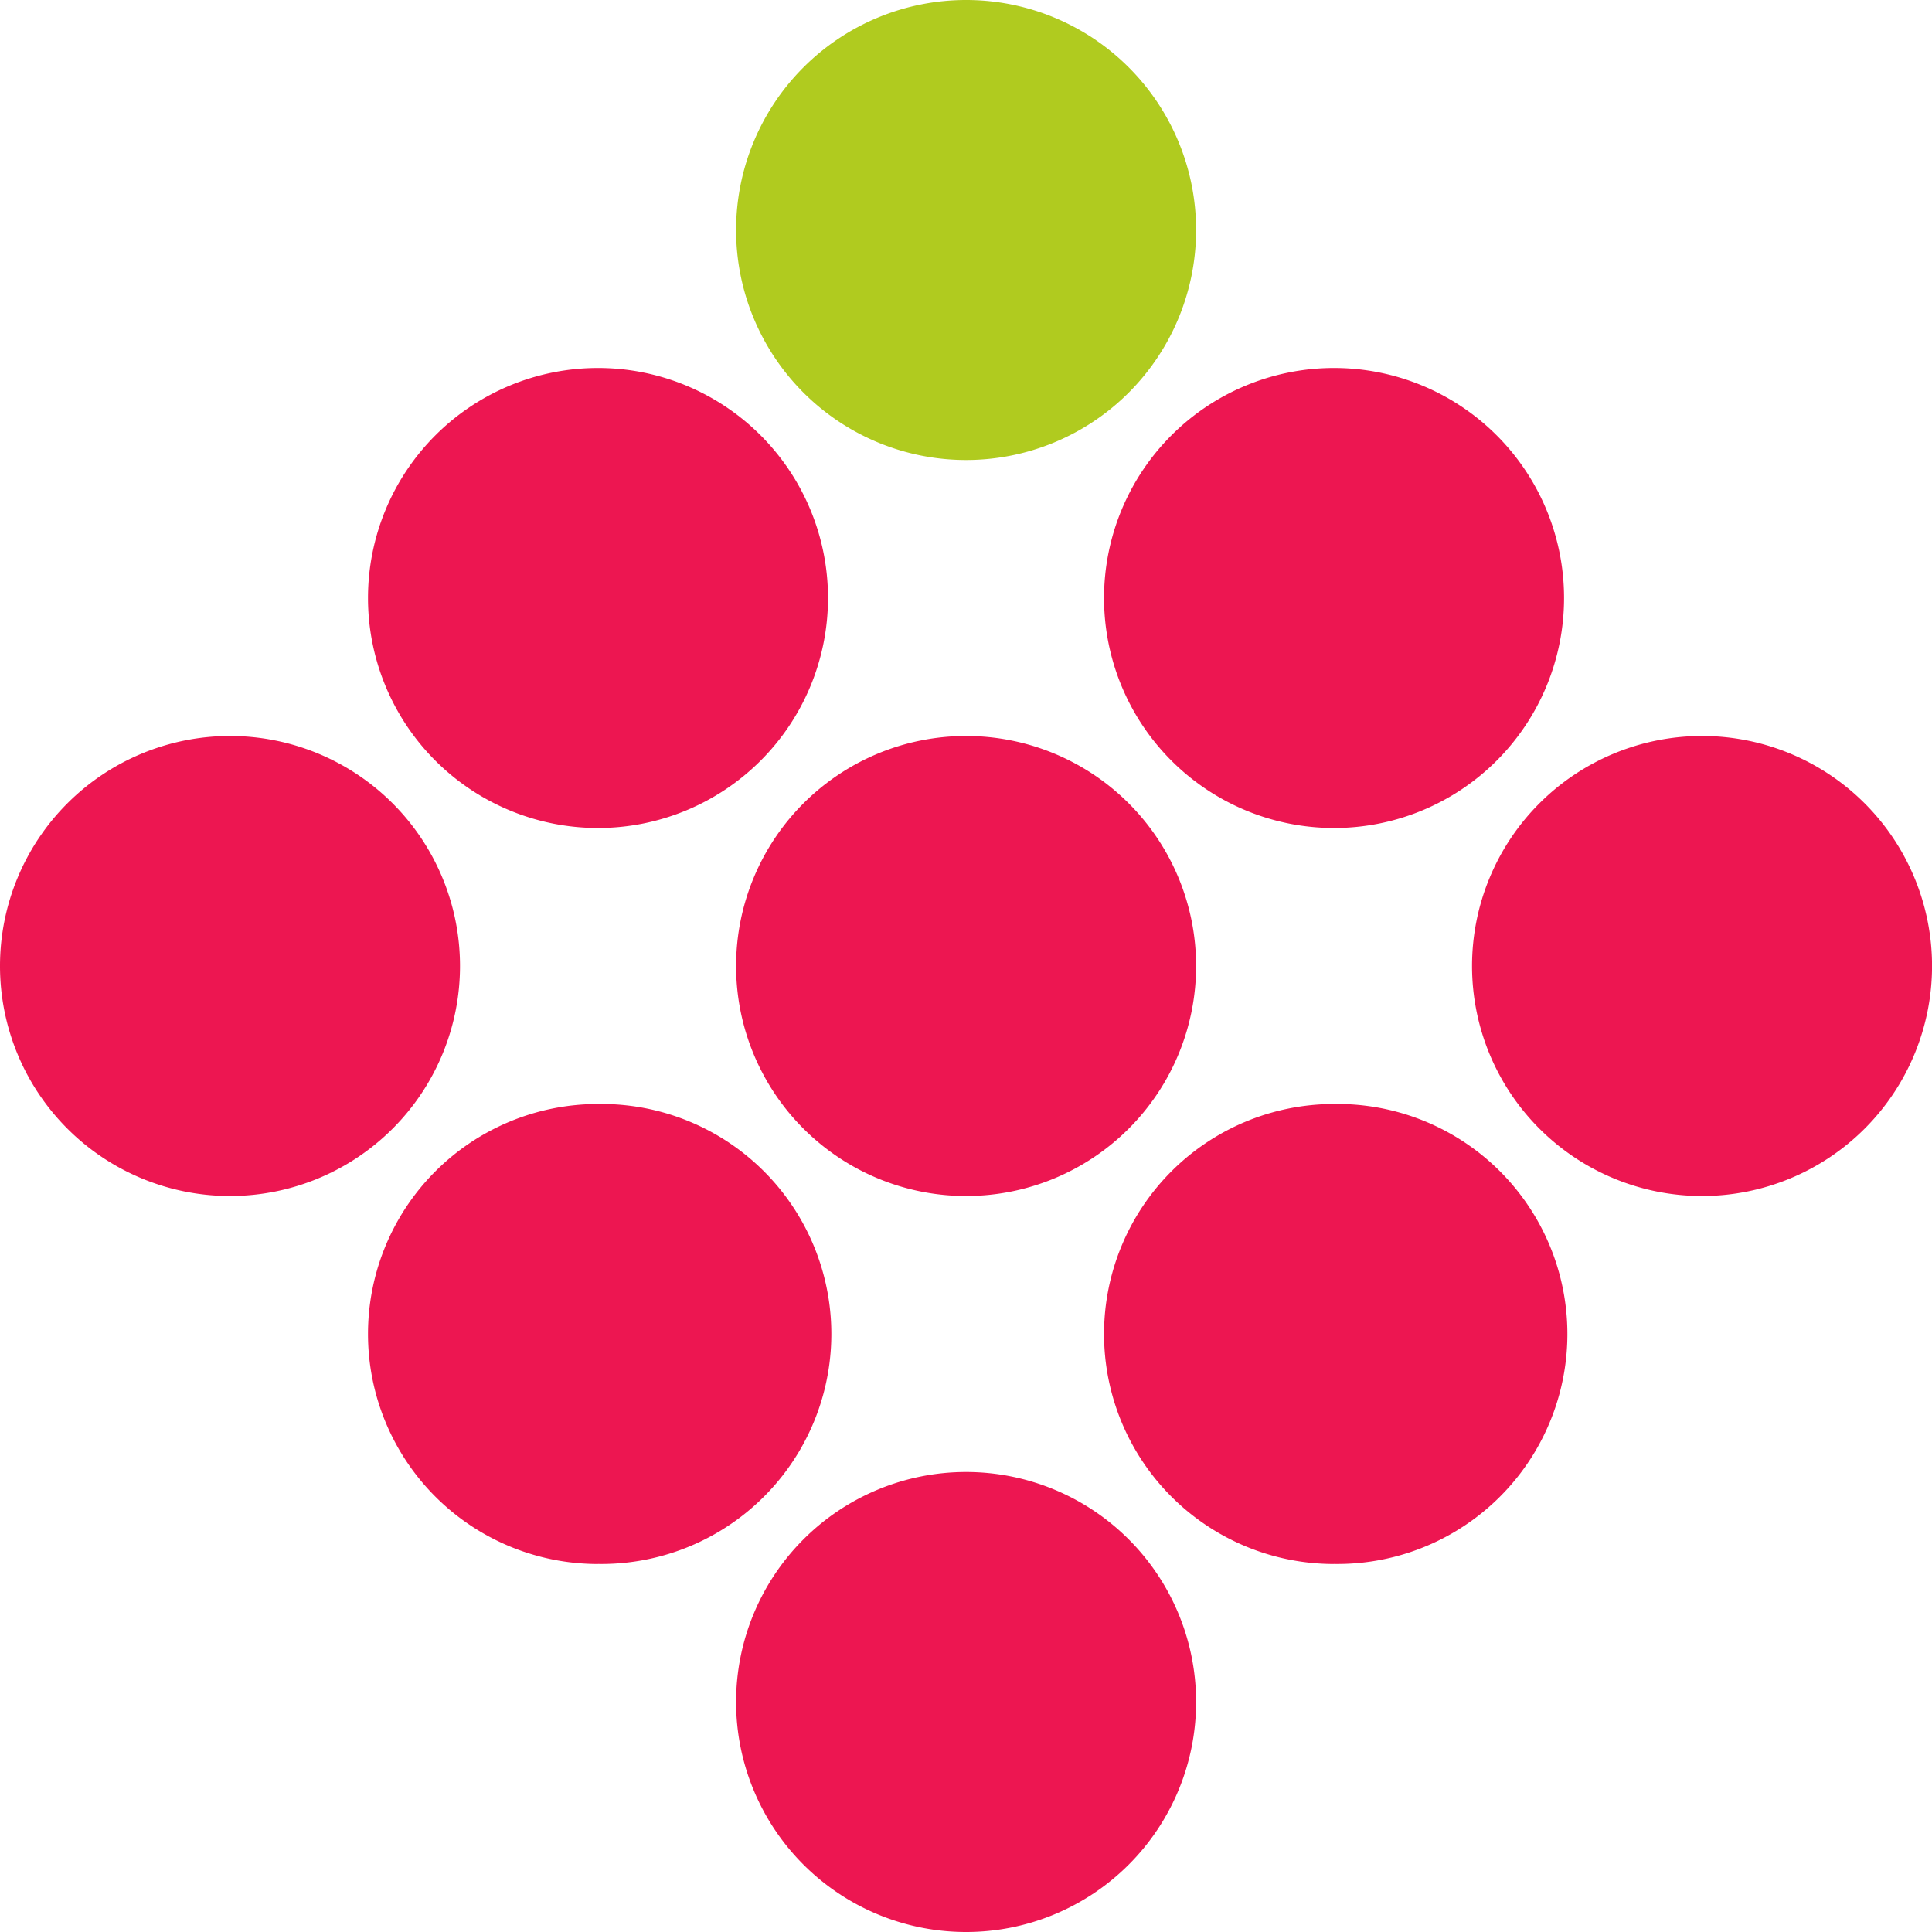
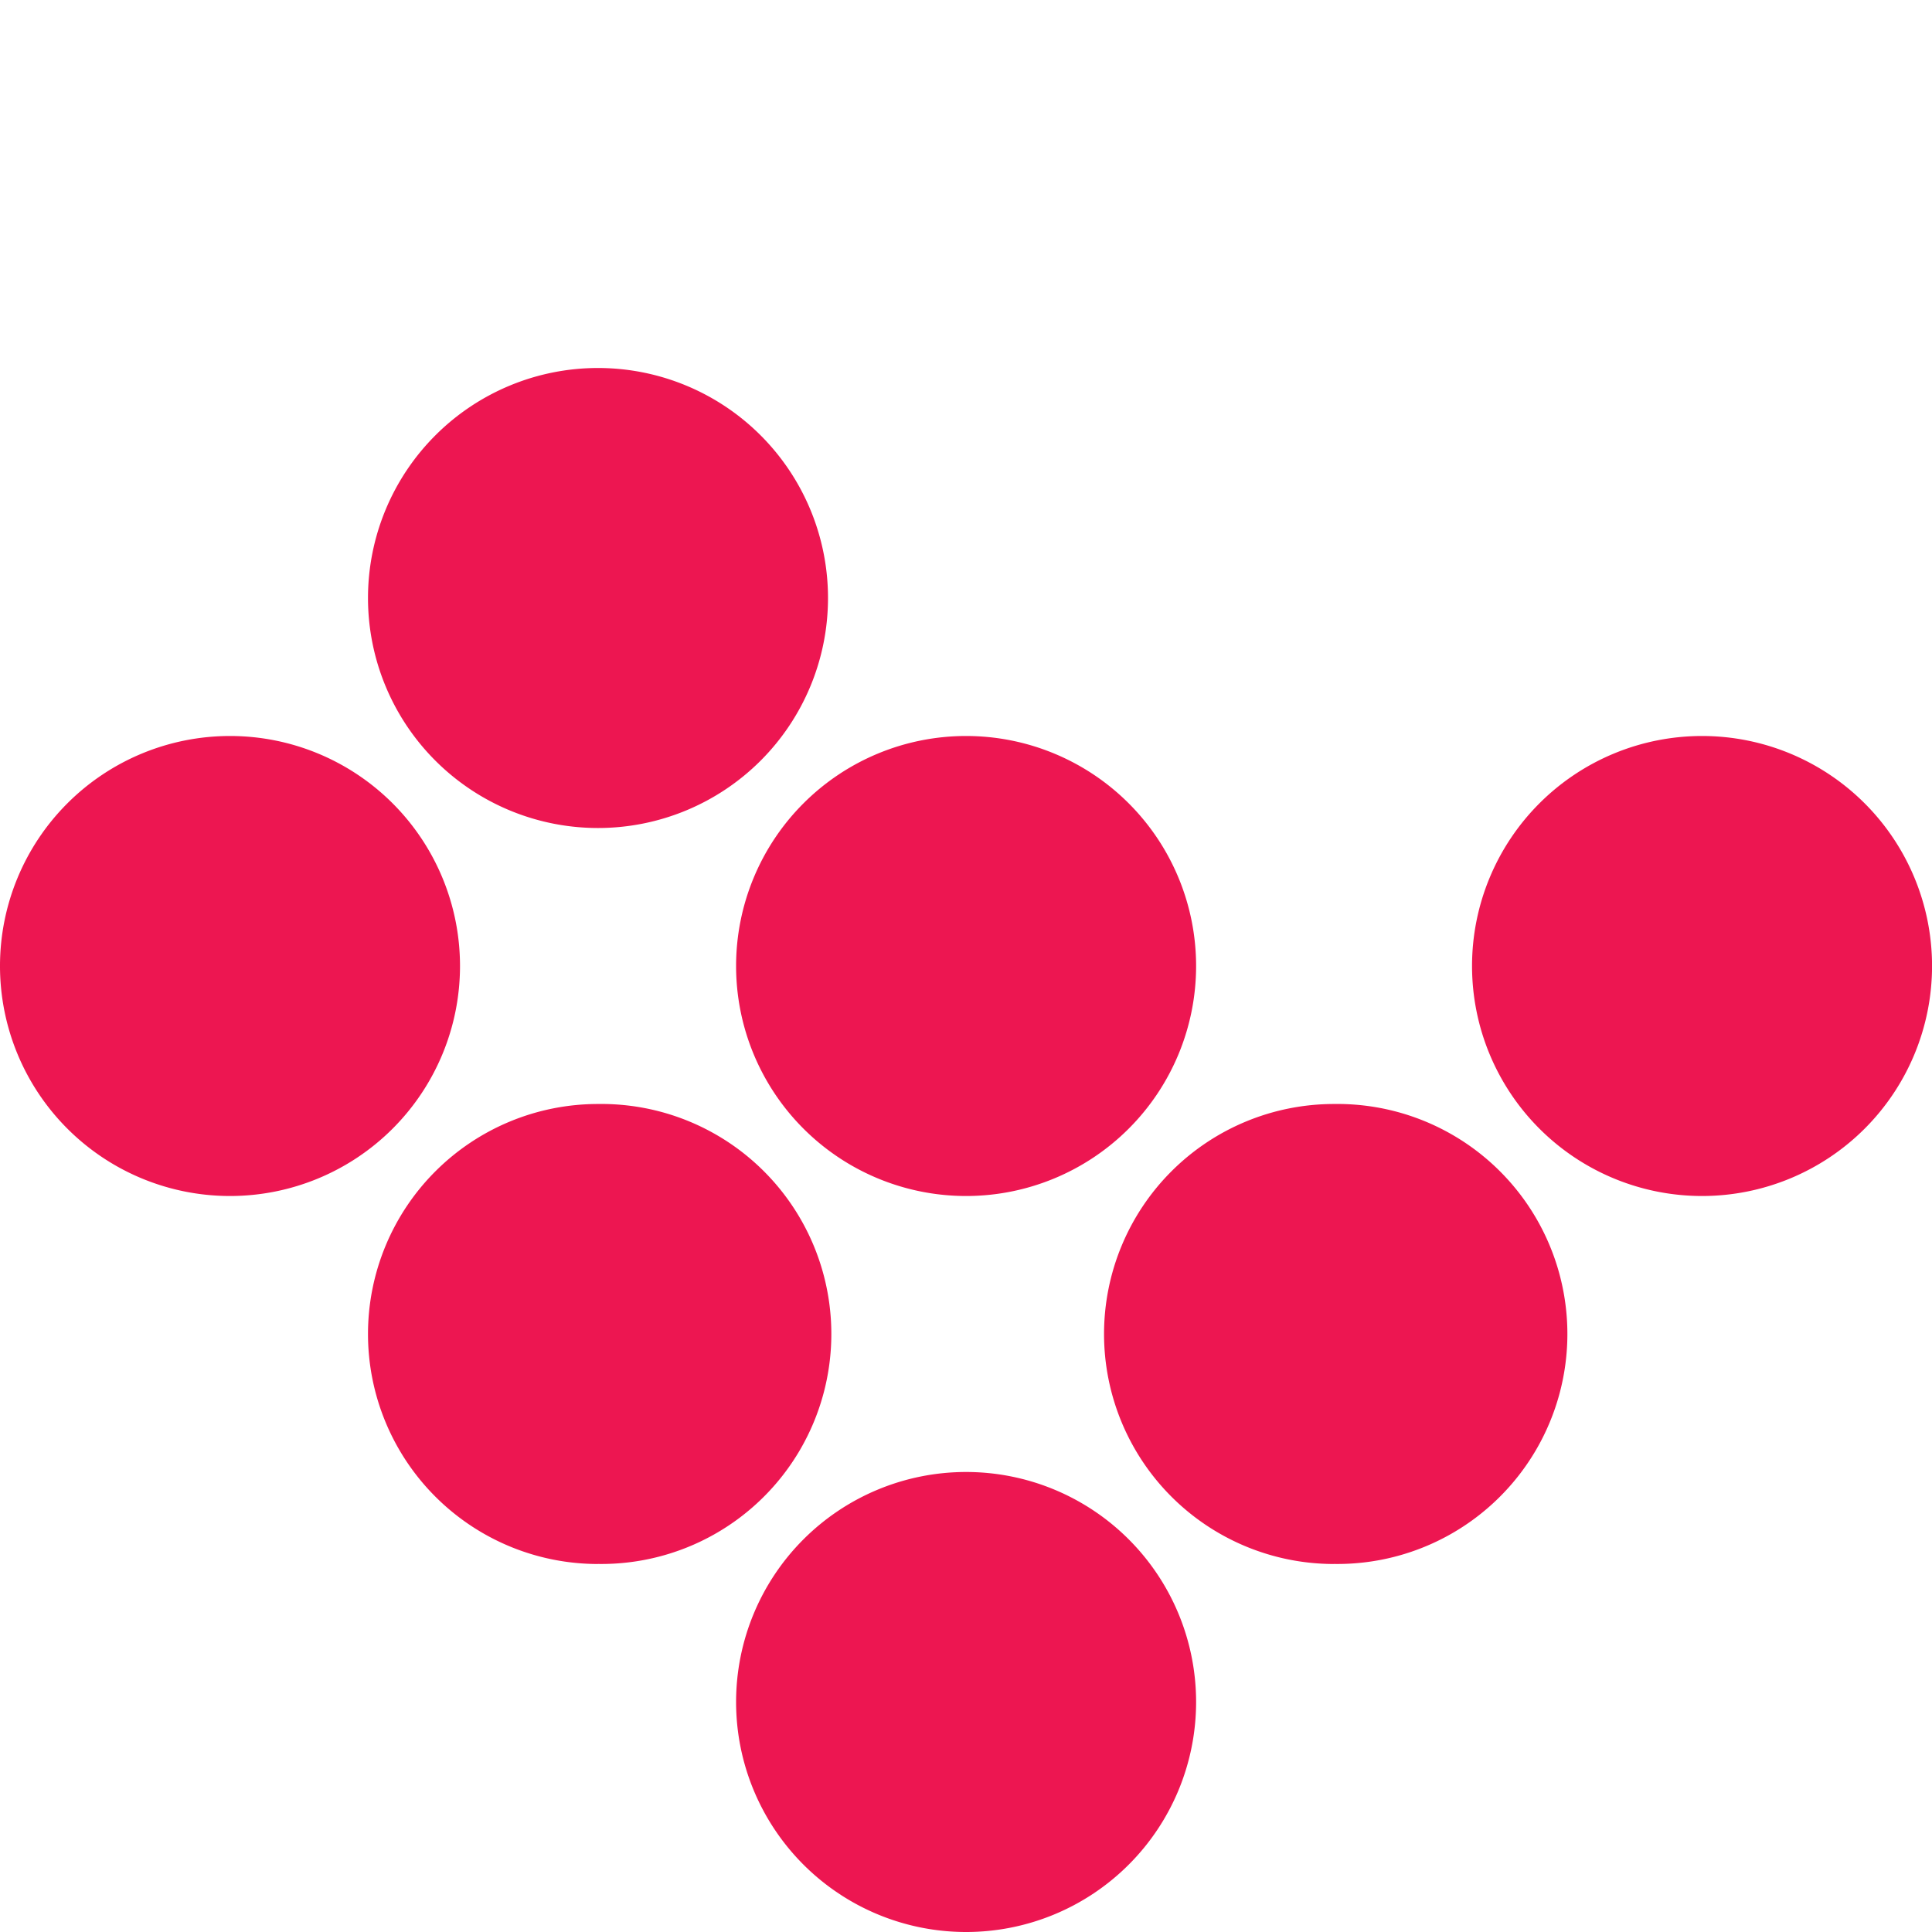
<svg xmlns="http://www.w3.org/2000/svg" width="40" height="40" fill="none">
-   <path d="M27.62 17.143a4.762 4.762 0 100-9.524 4.762 4.762 0 000 9.524z" fill="#ED1651" />
-   <path d="M20.002 9.524a4.762 4.762 0 100-9.524 4.762 4.762 0 000 9.524z" fill="#B0CB1F" />
  <path d="M12.381 17.143a4.762 4.762 0 100-9.524 4.762 4.762 0 000 9.524zM4.762 24.762a4.762 4.762 0 100-9.524 4.762 4.762 0 000 9.524zM20.002 24.762a4.762 4.762 0 100-9.524 4.762 4.762 0 000 9.524zM20.002 40a4.762 4.762 0 100-9.524 4.762 4.762 0 000 9.524zM12.381 32.38a4.762 4.762 0 100-9.523 4.762 4.762 0 000 9.524zM27.62 32.38a4.762 4.762 0 100-9.523 4.762 4.762 0 000 9.524zM35.239 24.762a4.762 4.762 0 100-9.524 4.762 4.762 0 000 9.524z" fill="#ED1651" />
</svg>